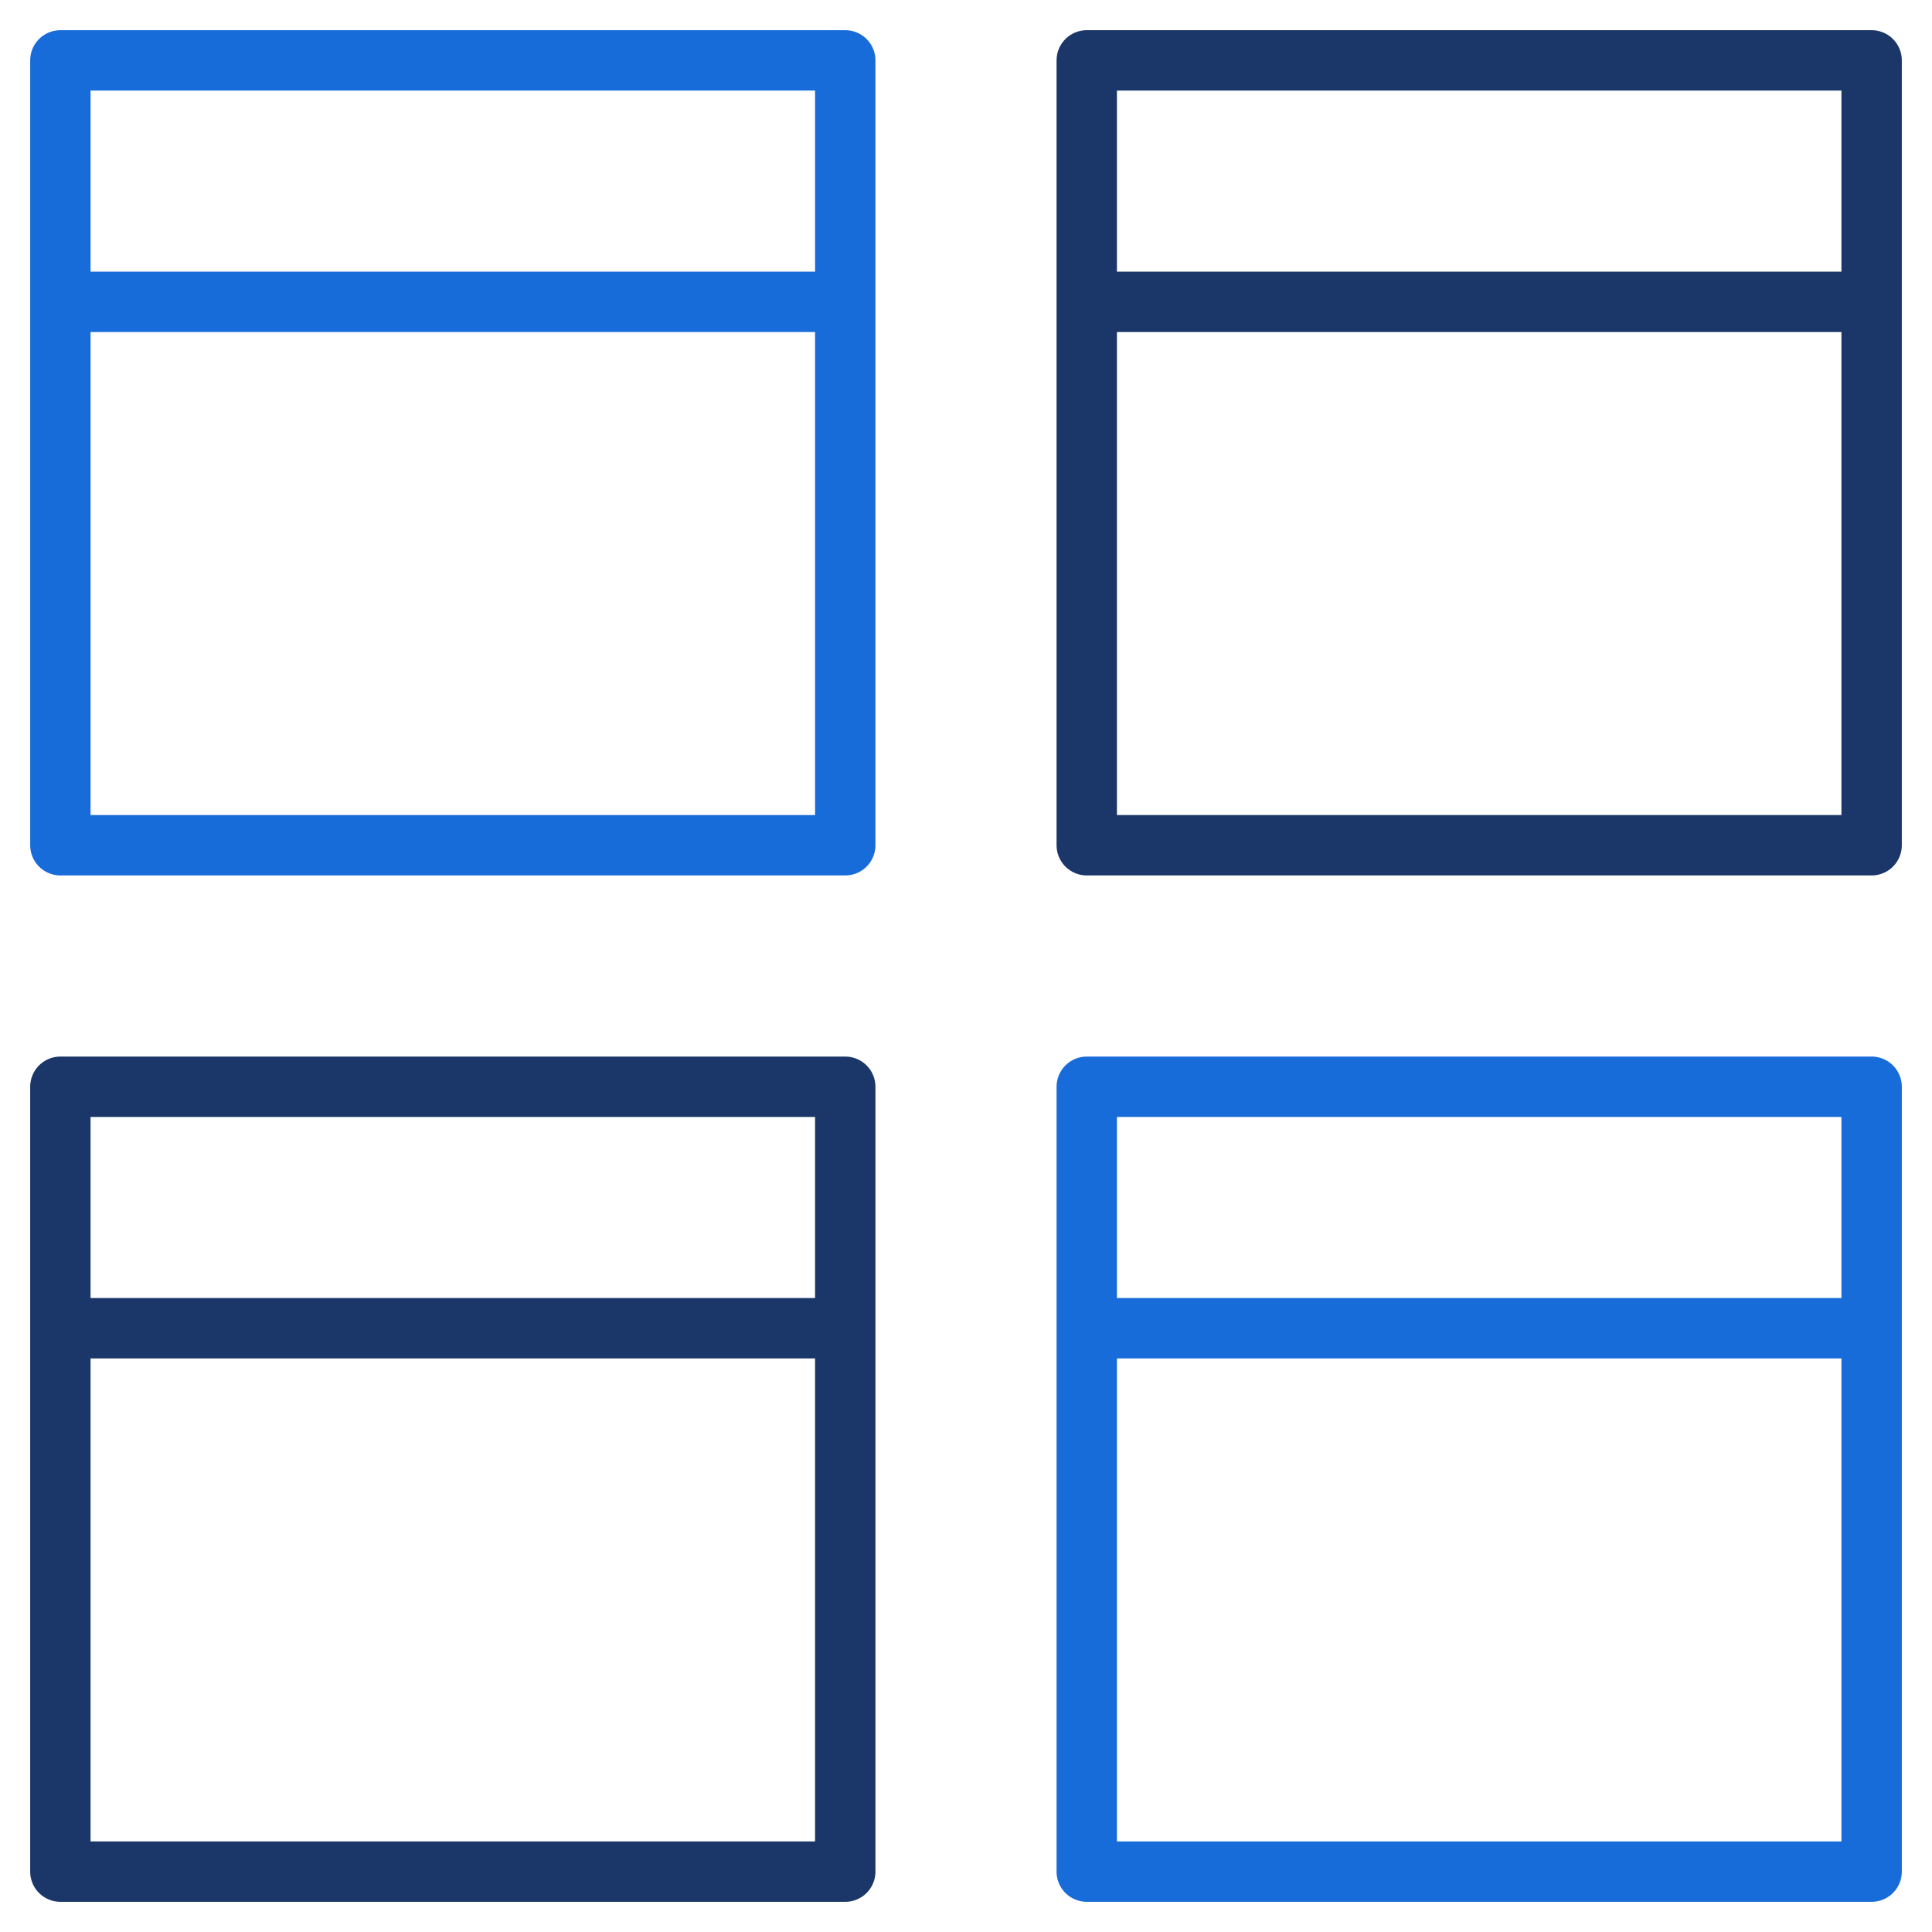
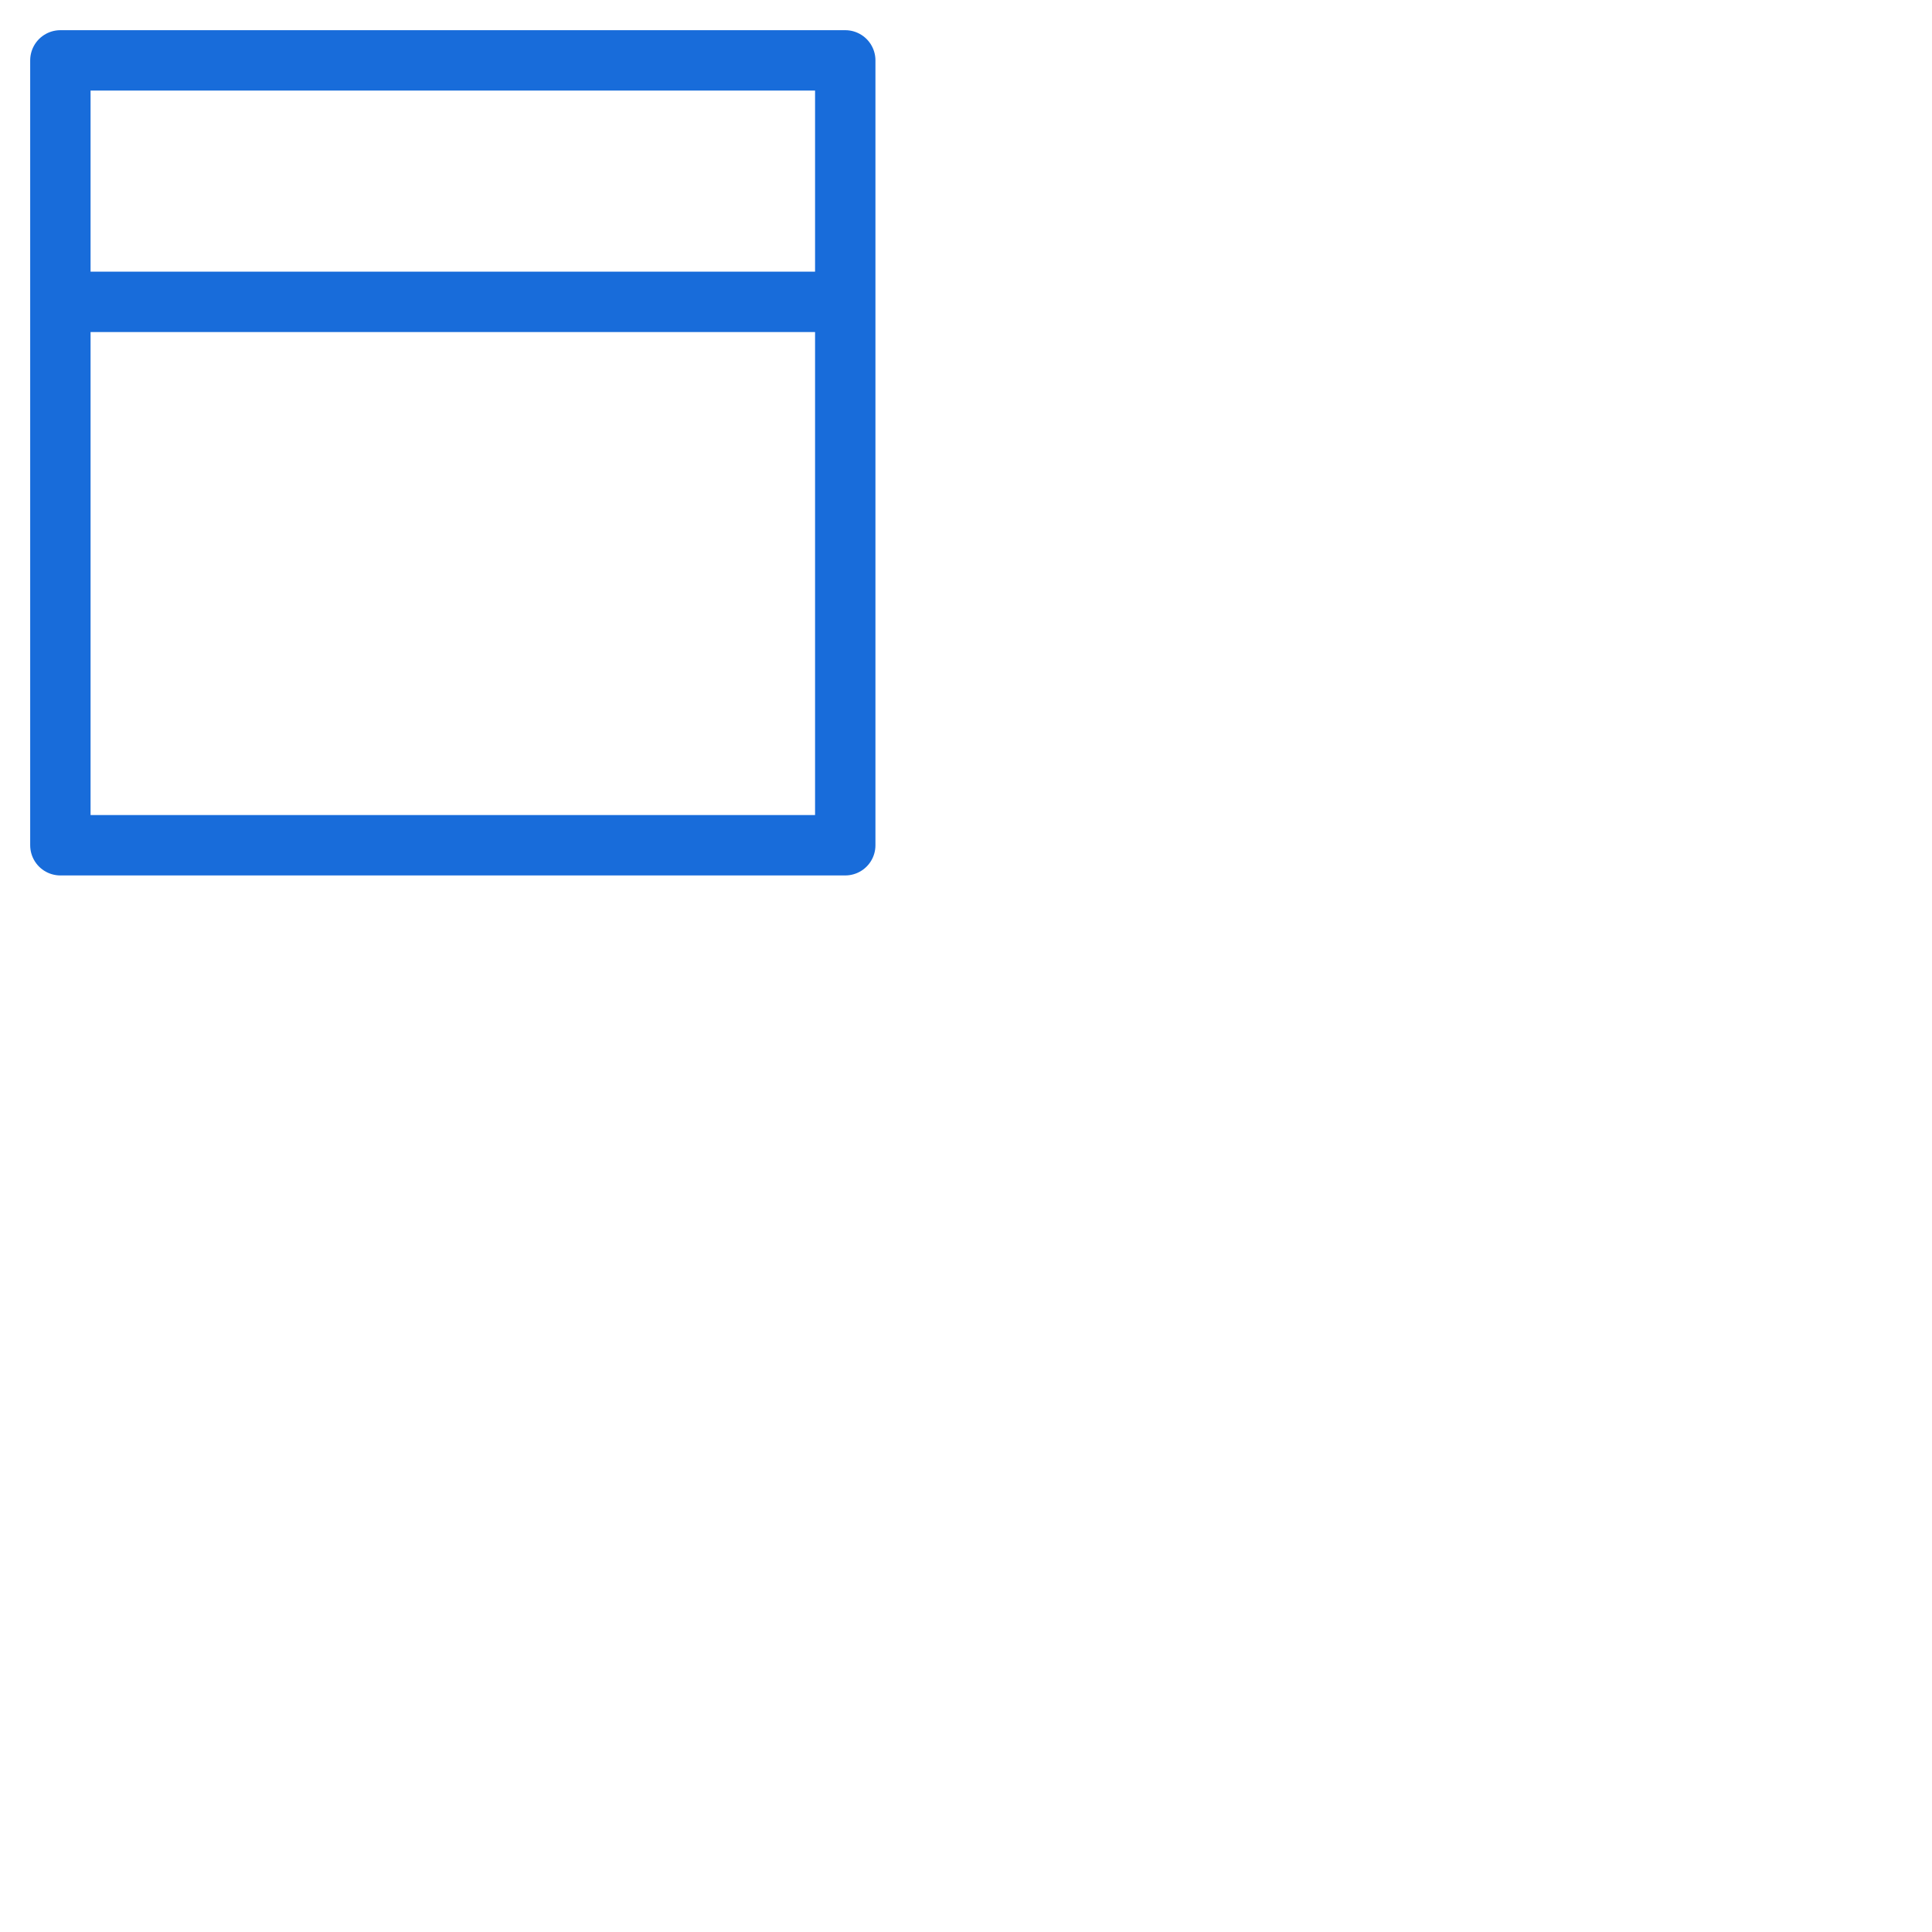
<svg xmlns="http://www.w3.org/2000/svg" viewBox="0 0 64 64" aria-labelledby="title" aria-describedby="desc" role="img">
  <title>Files</title>
  <desc>A line styled icon from Orion Icon Library.</desc>
  <path data-name="layer1" fill="none" stroke="#186cda" stroke-linecap="round" stroke-linejoin="round" stroke-width="2" d="M2 10v18h26V10M2 2h26v8H2z" />
-   <path data-name="layer2" fill="none" stroke="#1b3668" stroke-linecap="round" stroke-linejoin="round" stroke-width="2" d="M36 10v18h26V10M36 2h26v8H36zM2 44v18h26V44M2 36h26v8H2z" />
-   <path data-name="layer1" fill="none" stroke="#186cda" stroke-linecap="round" stroke-linejoin="round" stroke-width="2" d="M36 44v18h26V44m-26-8h26v8H36z" />
</svg>